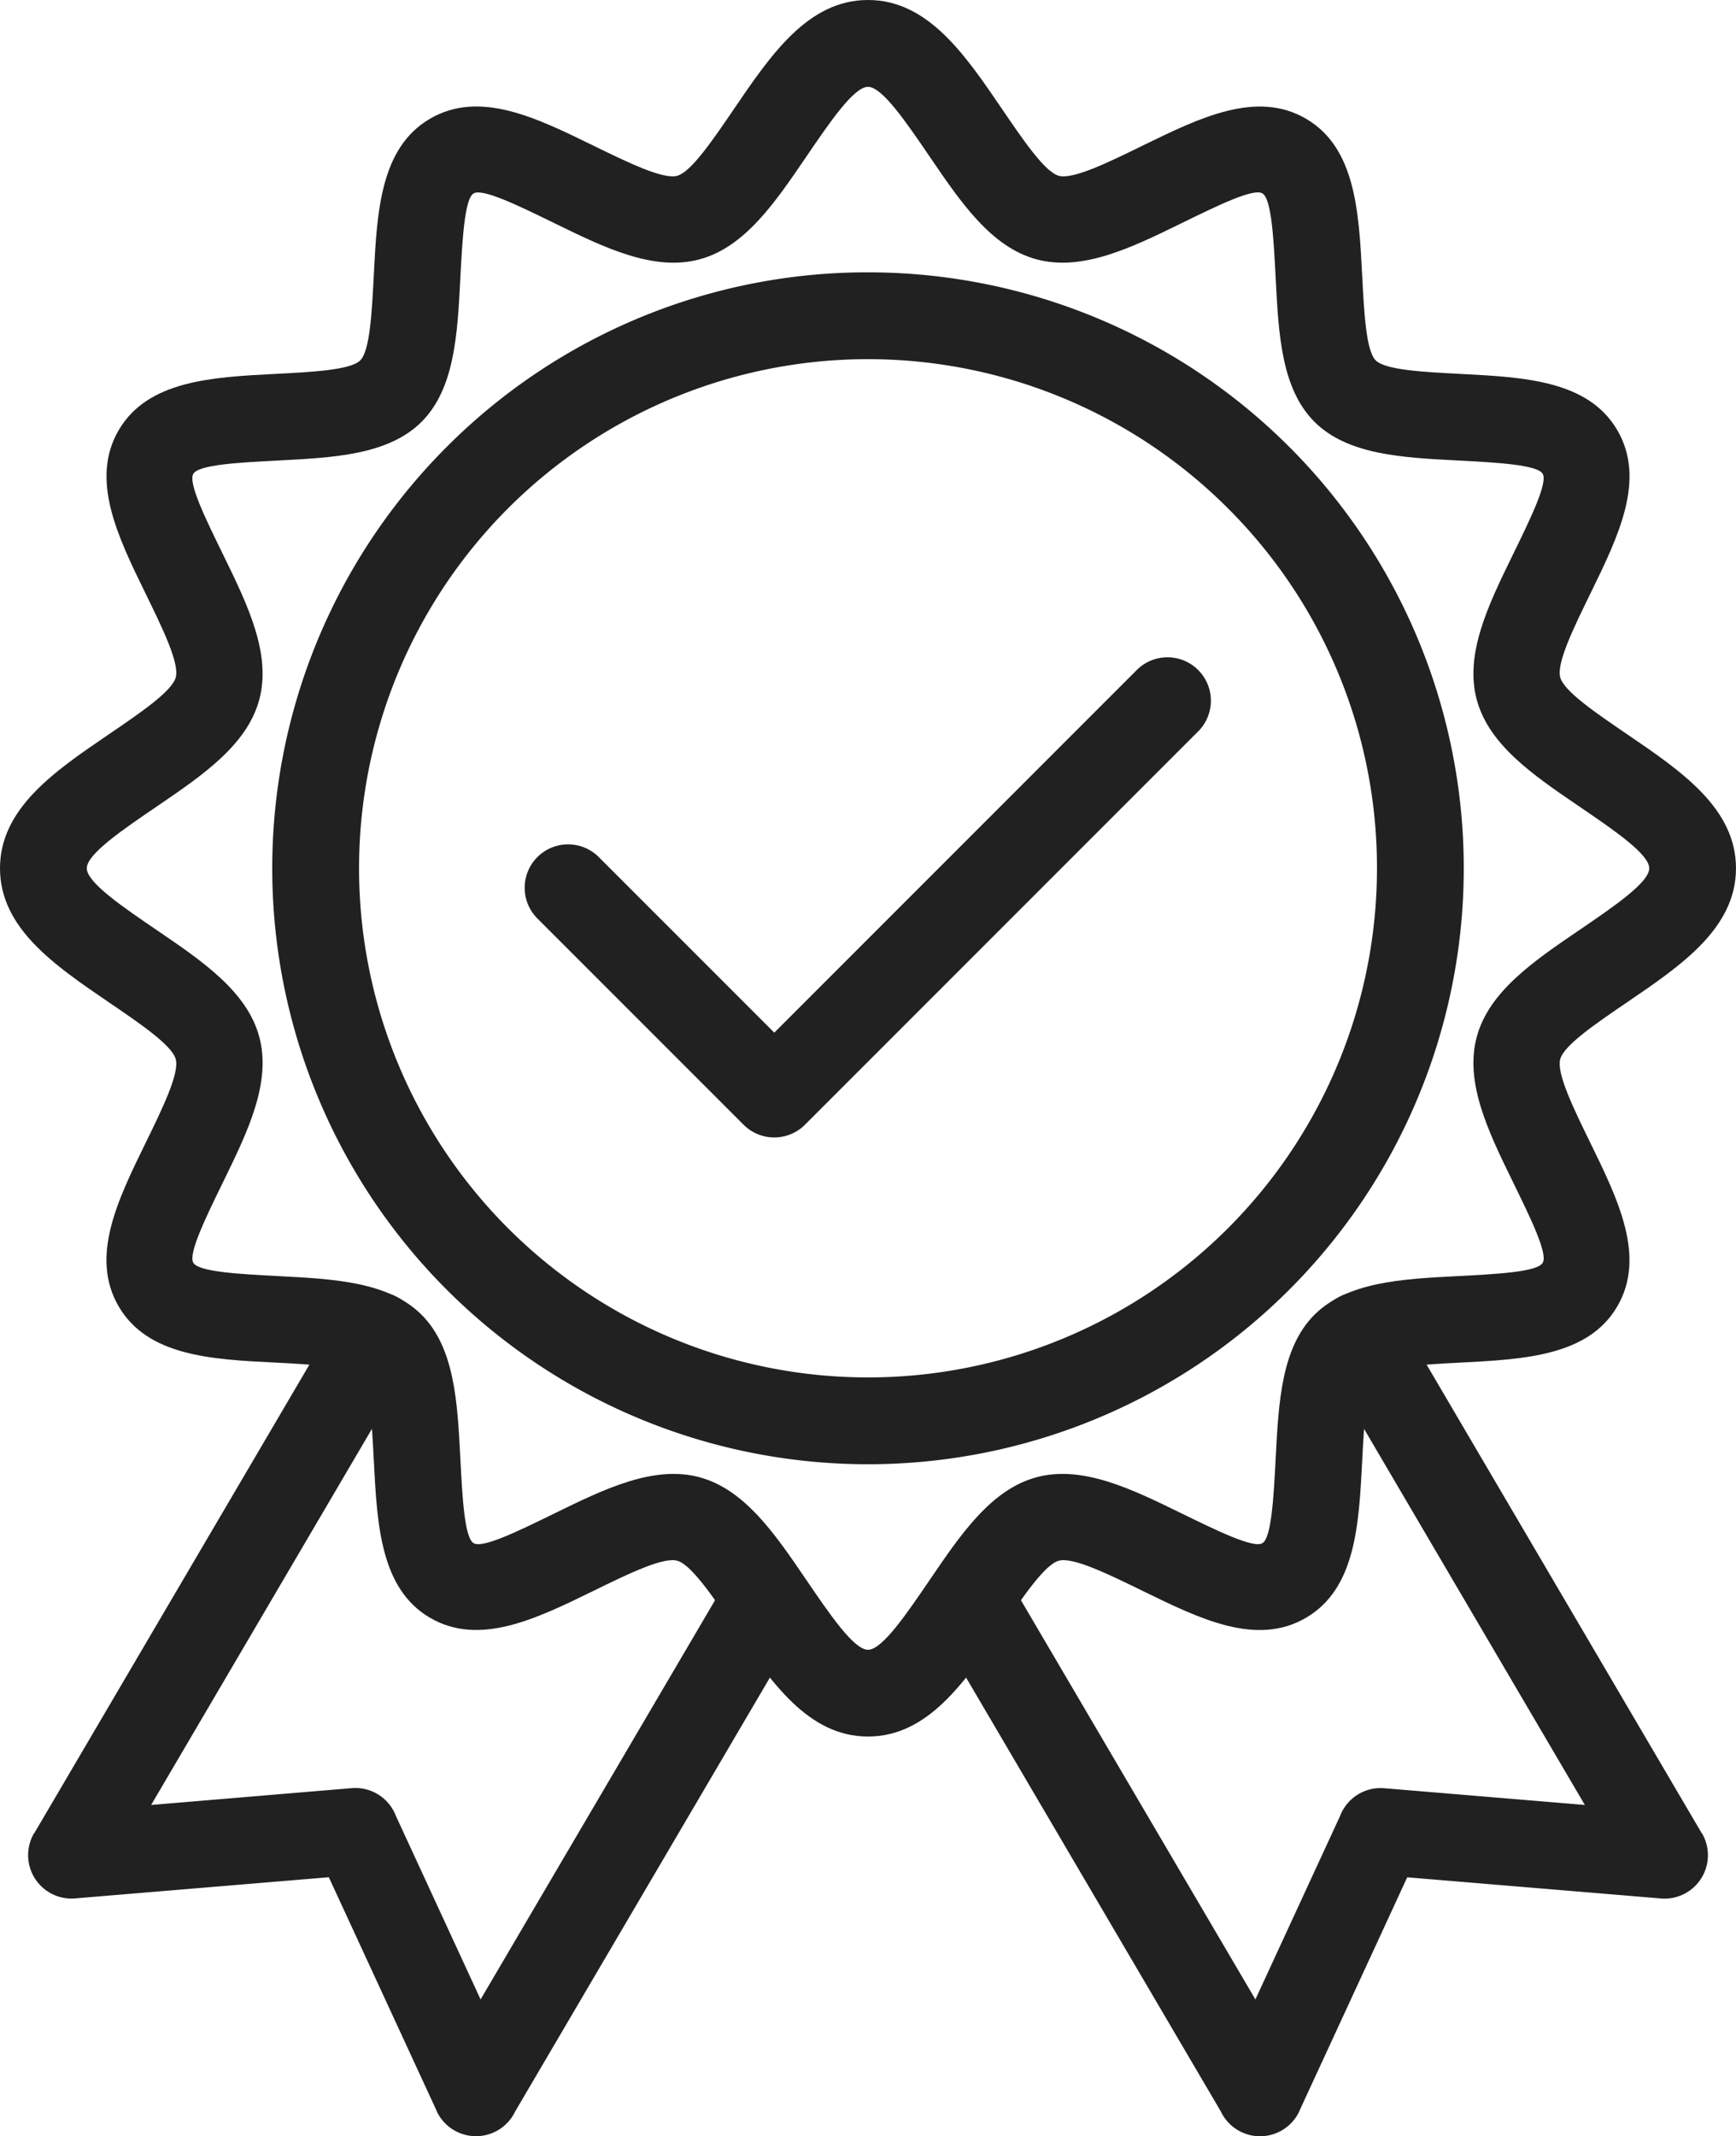
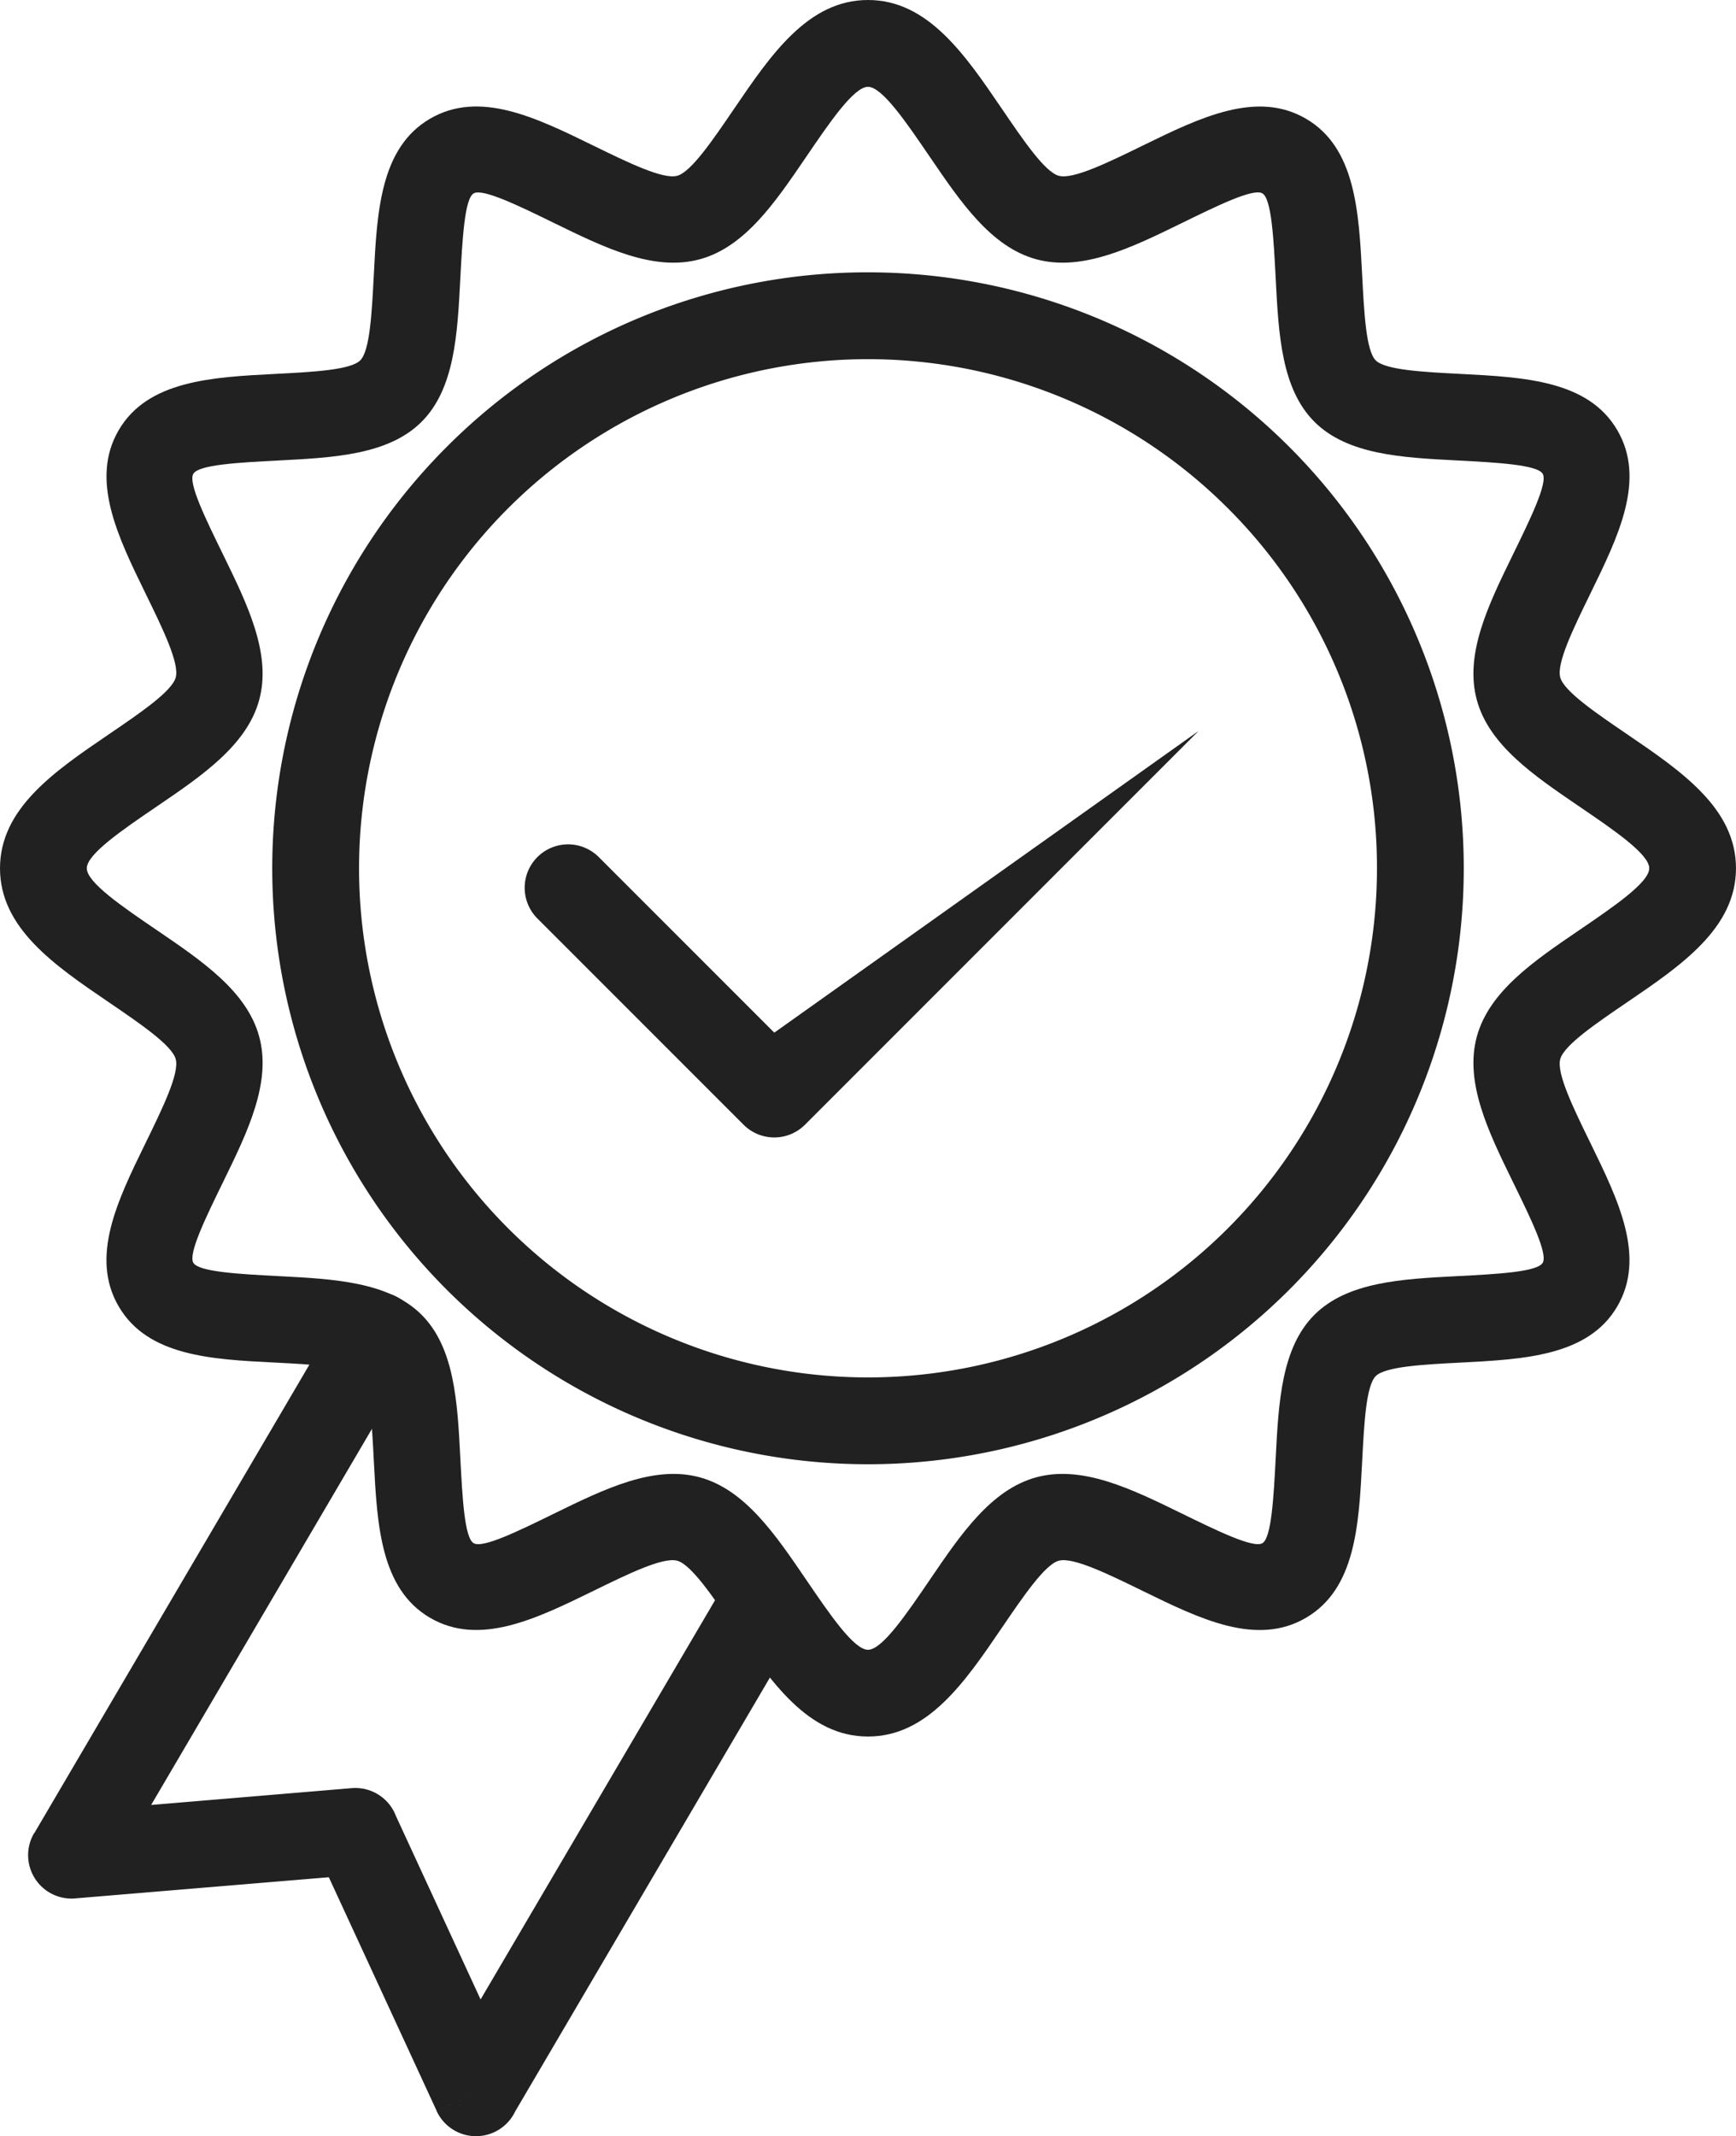
<svg xmlns="http://www.w3.org/2000/svg" viewBox="0 0 1280 1574.54">
  <defs>
    <style>.cls-1{fill:#212121;}</style>
  </defs>
  <g id="Layer_2" data-name="Layer 2">
    <g id="Layer_1-2" data-name="Layer 1">
      <g id="Layer_1-3" data-name="Layer_1">
        <g id="_432671048" data-name=" 432671048">
          <path id="_432671432" data-name=" 432671432" class="cls-1" d="M640,0c44.13,0,71.54,40.25,98.59,80,16,23.51,31.84,46.76,42.07,49.57,10.47,2.88,36.32-9.75,62-22.31,42.09-20.57,83.95-41,120.35-19.71s38.92,68.31,41.34,115.14c1.45,27.94,2.89,55.83,10,62.94s35,8.56,62.94,10c46.83,2.42,93.76,4.85,115.14,41.35s.86,78.25-19.7,120.34c-12.57,25.72-25.2,51.56-22.32,62,2.82,10.23,26.07,26.06,49.58,42.06,39.73,27.06,80,54.46,80,98.59s-40.25,71.54-80,98.59c-23.51,16-46.76,31.84-49.58,42.07-2.88,10.47,9.75,36.32,22.32,62,20.57,42.09,41,83.95,19.7,120.35s-68.31,38.92-115.14,41.34c-27.94,1.45-55.83,2.89-62.94,10s-8.55,35-10,62.94c-2.42,46.83-4.85,93.76-41.34,115.14s-78.26.86-120.35-19.7c-25.71-12.57-51.55-25.2-62-22.32-10.23,2.82-26.06,26.07-42.07,49.58-27.05,39.73-54.46,80-98.59,80s-71.53-40.25-98.59-80c-16-23.51-31.84-46.76-42.06-49.58-10.48-2.88-36.32,9.75-62,22.32-42.09,20.57-83.95,41-120.34,19.7s-38.93-68.31-41.35-115.14c-1.44-27.94-2.89-55.83-10-62.94s-35-8.55-62.94-10C155.85,1002,108.92,999.53,87.55,963s-.87-78.26,19.7-120.35c12.56-25.71,25.19-51.55,22.31-62C126.75,770.43,103.5,754.6,80,738.59,40.25,711.54,0,684.13,0,640s40.25-71.53,80-98.59c23.51-16,46.76-31.84,49.57-42.06,2.88-10.48-9.75-36.32-22.31-62-20.57-42.09-41-83.95-19.71-120.34S155.85,278,202.68,275.62c27.94-1.44,55.83-2.89,62.94-10s8.56-35,10-62.94C278,155.85,280.47,108.92,317,87.55s78.25-.87,120.34,19.7c25.72,12.56,51.56,25.19,62,22.31,10.23-2.81,26.06-26.06,42.06-49.57C568.47,40.25,595.87,0,640,0Zm45.84,116C668.26,90.16,650.45,64,640,64s-28.25,26.16-45.84,52c-22.57,33.16-44.9,66-78.06,75.07-33.88,9.32-70.42-8.54-106.79-26.31-26.78-13.09-53.43-26.11-60.09-22.2s-8.31,33.71-9.85,63.39c-2.08,40.33-4.17,80.6-28.5,104.93s-64.6,26.42-104.94,28.5c-29.68,1.54-59.42,3.08-63.39,9.85s9.12,33.31,22.21,60.09c17.77,36.37,35.63,72.92,26.31,106.79-9.12,33.16-41.91,55.49-75.07,78.06C90.16,611.75,64,629.56,64,640s26.16,28.26,52,45.84c33.16,22.58,66,44.9,75.07,78.07,9.32,33.87-8.54,70.42-26.31,106.78-13.09,26.79-26.11,53.43-22.2,60.1s33.71,8.31,63.39,9.84c40.33,2.09,80.6,4.17,104.93,28.5s26.42,64.6,28.5,104.94c1.54,29.68,3.08,59.42,9.85,63.39s33.31-9.11,60.09-22.2c36.37-17.77,72.92-35.63,106.79-26.32,33.16,9.13,55.49,41.92,78.06,75.08,17.59,25.82,35.4,52,45.84,52s28.26-26.16,45.84-52c22.58-33.16,44.91-66,78.07-75.08,33.87-9.32,70.42,8.54,106.78,26.31,26.79,13.1,53.43,26.11,60.1,22.21s8.31-33.71,9.84-63.39c2.09-40.34,4.17-80.61,28.5-104.94s64.6-26.41,104.94-28.5c29.68-1.53,59.42-3.07,63.39-9.84s-9.11-33.31-22.2-60.1c-17.77-36.36-35.63-72.91-26.32-106.79,9.13-33.15,41.92-55.48,75.08-78.06,25.82-17.58,52-35.39,52-45.84s-26.16-28.25-52-45.84c-33.16-22.57-66-44.9-75.08-78.06-9.32-33.88,8.54-70.42,26.31-106.79,13.1-26.78,26.11-53.43,22.21-60.09s-33.71-8.31-63.39-9.85c-40.34-2.08-80.61-4.17-104.94-28.5s-26.41-64.6-28.5-104.94c-1.53-29.68-3.07-59.42-9.84-63.39s-33.31,9.12-60.1,22.21c-36.36,17.77-72.91,35.63-106.79,26.31-33.15-9.12-55.48-41.91-78.06-75.07Z" />
          <path id="_432671768" data-name=" 432671768" class="cls-1" d="M640,200.73A439.27,439.27,0,1,1,329.39,329.39,437.9,437.9,0,0,1,640,200.73ZM905.36,374.64A375.27,375.27,0,1,0,1015.28,640,374.08,374.08,0,0,0,905.36,374.64Z" />
-           <path id="_432671840" data-name=" 432671840" class="cls-1" d="M883.77,538.77a32,32,0,0,0-45.25-45.25L570.9,761.15,441.49,631.73A32,32,0,0,0,396.24,677L548.09,828.84l.18.18a32,32,0,0,0,45.25,0h0L883.77,538.77Z" />
+           <path id="_432671840" data-name=" 432671840" class="cls-1" d="M883.77,538.77L570.9,761.15,441.49,631.73A32,32,0,0,0,396.24,677L548.09,828.84l.18.18a32,32,0,0,0,45.25,0h0L883.77,538.77Z" />
          <path id="_432671528" data-name=" 432671528" class="cls-1" d="M305.46,1000.07a31.88,31.88,0,0,0-55-32.25L25.26,1351.24l-.11-.06a32,32,0,0,0,31.3,48l186-15.51,79.52,172.24,29-13.37-29.06,13.41a32,32,0,0,0,57.95.34L587.35,1203a31.88,31.88,0,1,0-55-32.25l-178,303-62.44-135.26A32,32,0,0,0,259.35,1318v0L111.44,1330.4l194-330.33Z" />
-           <path id="_432671696" data-name=" 432671696" class="cls-1" d="M1029.55,967.82a31.88,31.88,0,0,0-55,32.25l194,330.33-147.91-12.34h0a32,32,0,0,0-32.56,20.44l-62.44,135.26-178-303a31.88,31.88,0,0,0-55,32.25l207.53,353.33a32,32,0,0,0,57.95-.34l-29.06-13.41,29,13.37,79.52-172.23,186,15.5a32,32,0,0,0,31.3-48l-.11.06-225.2-383.42Z" />
        </g>
      </g>
    </g>
  </g>
</svg>